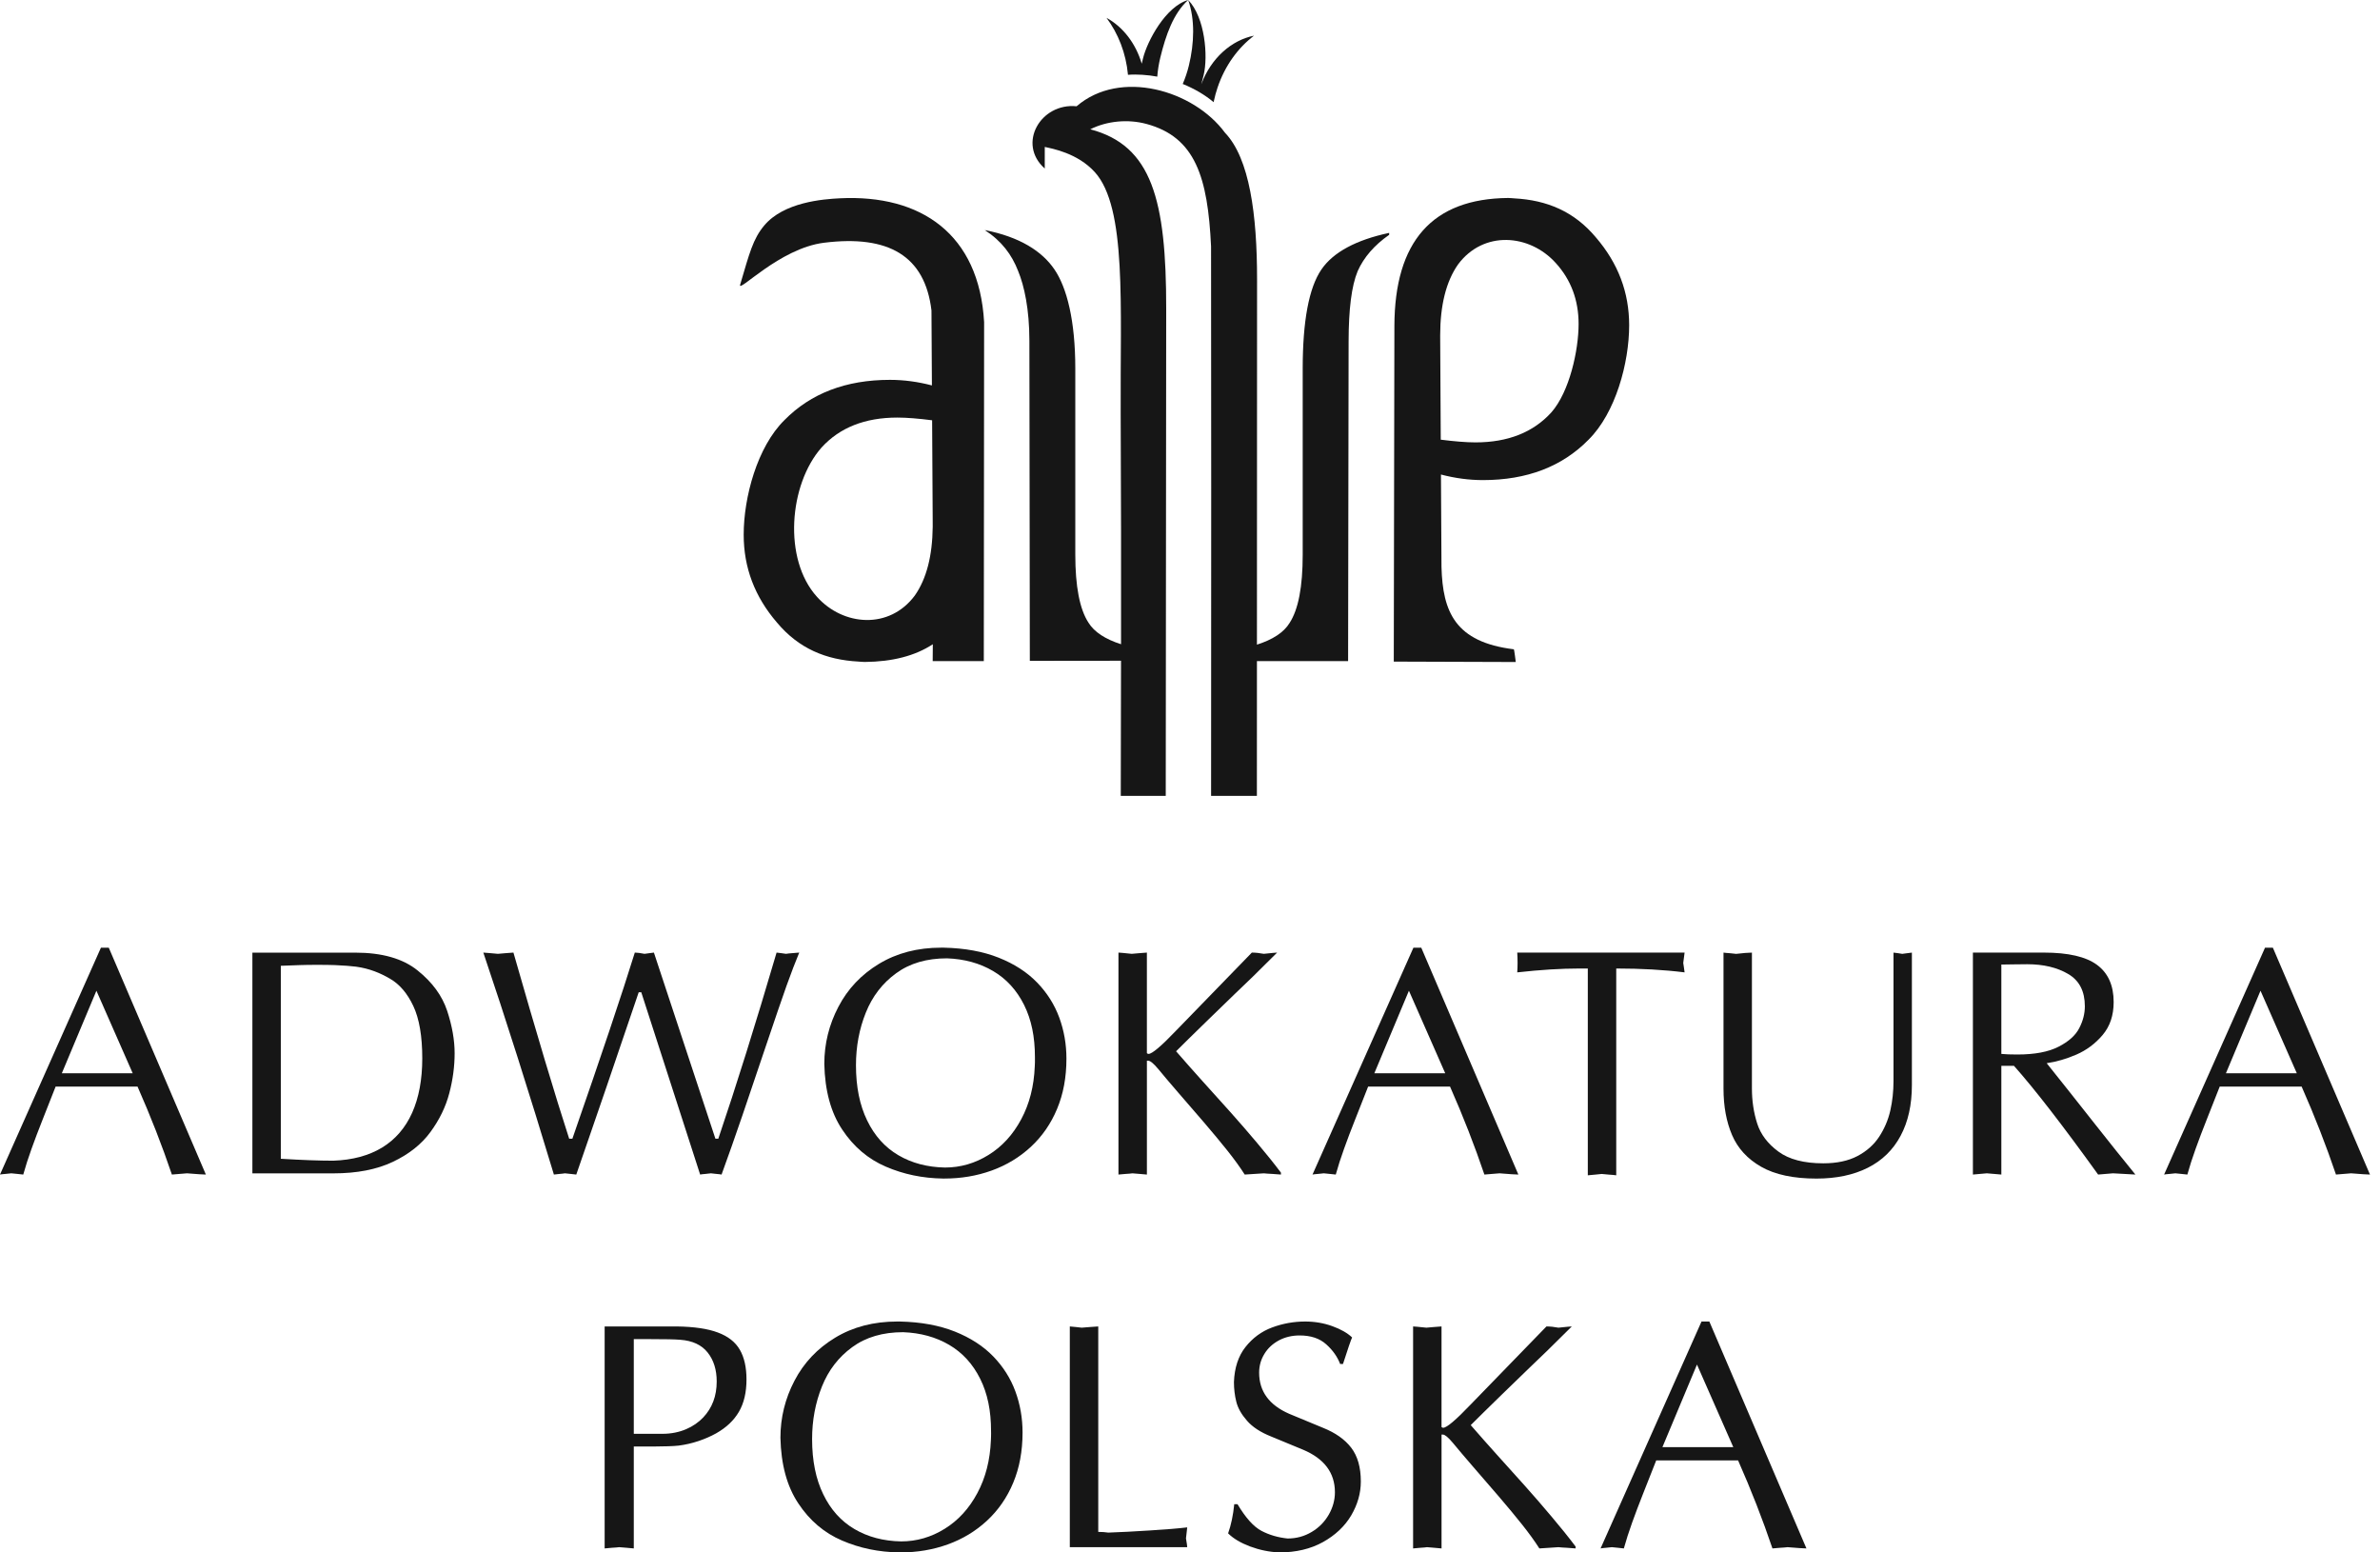
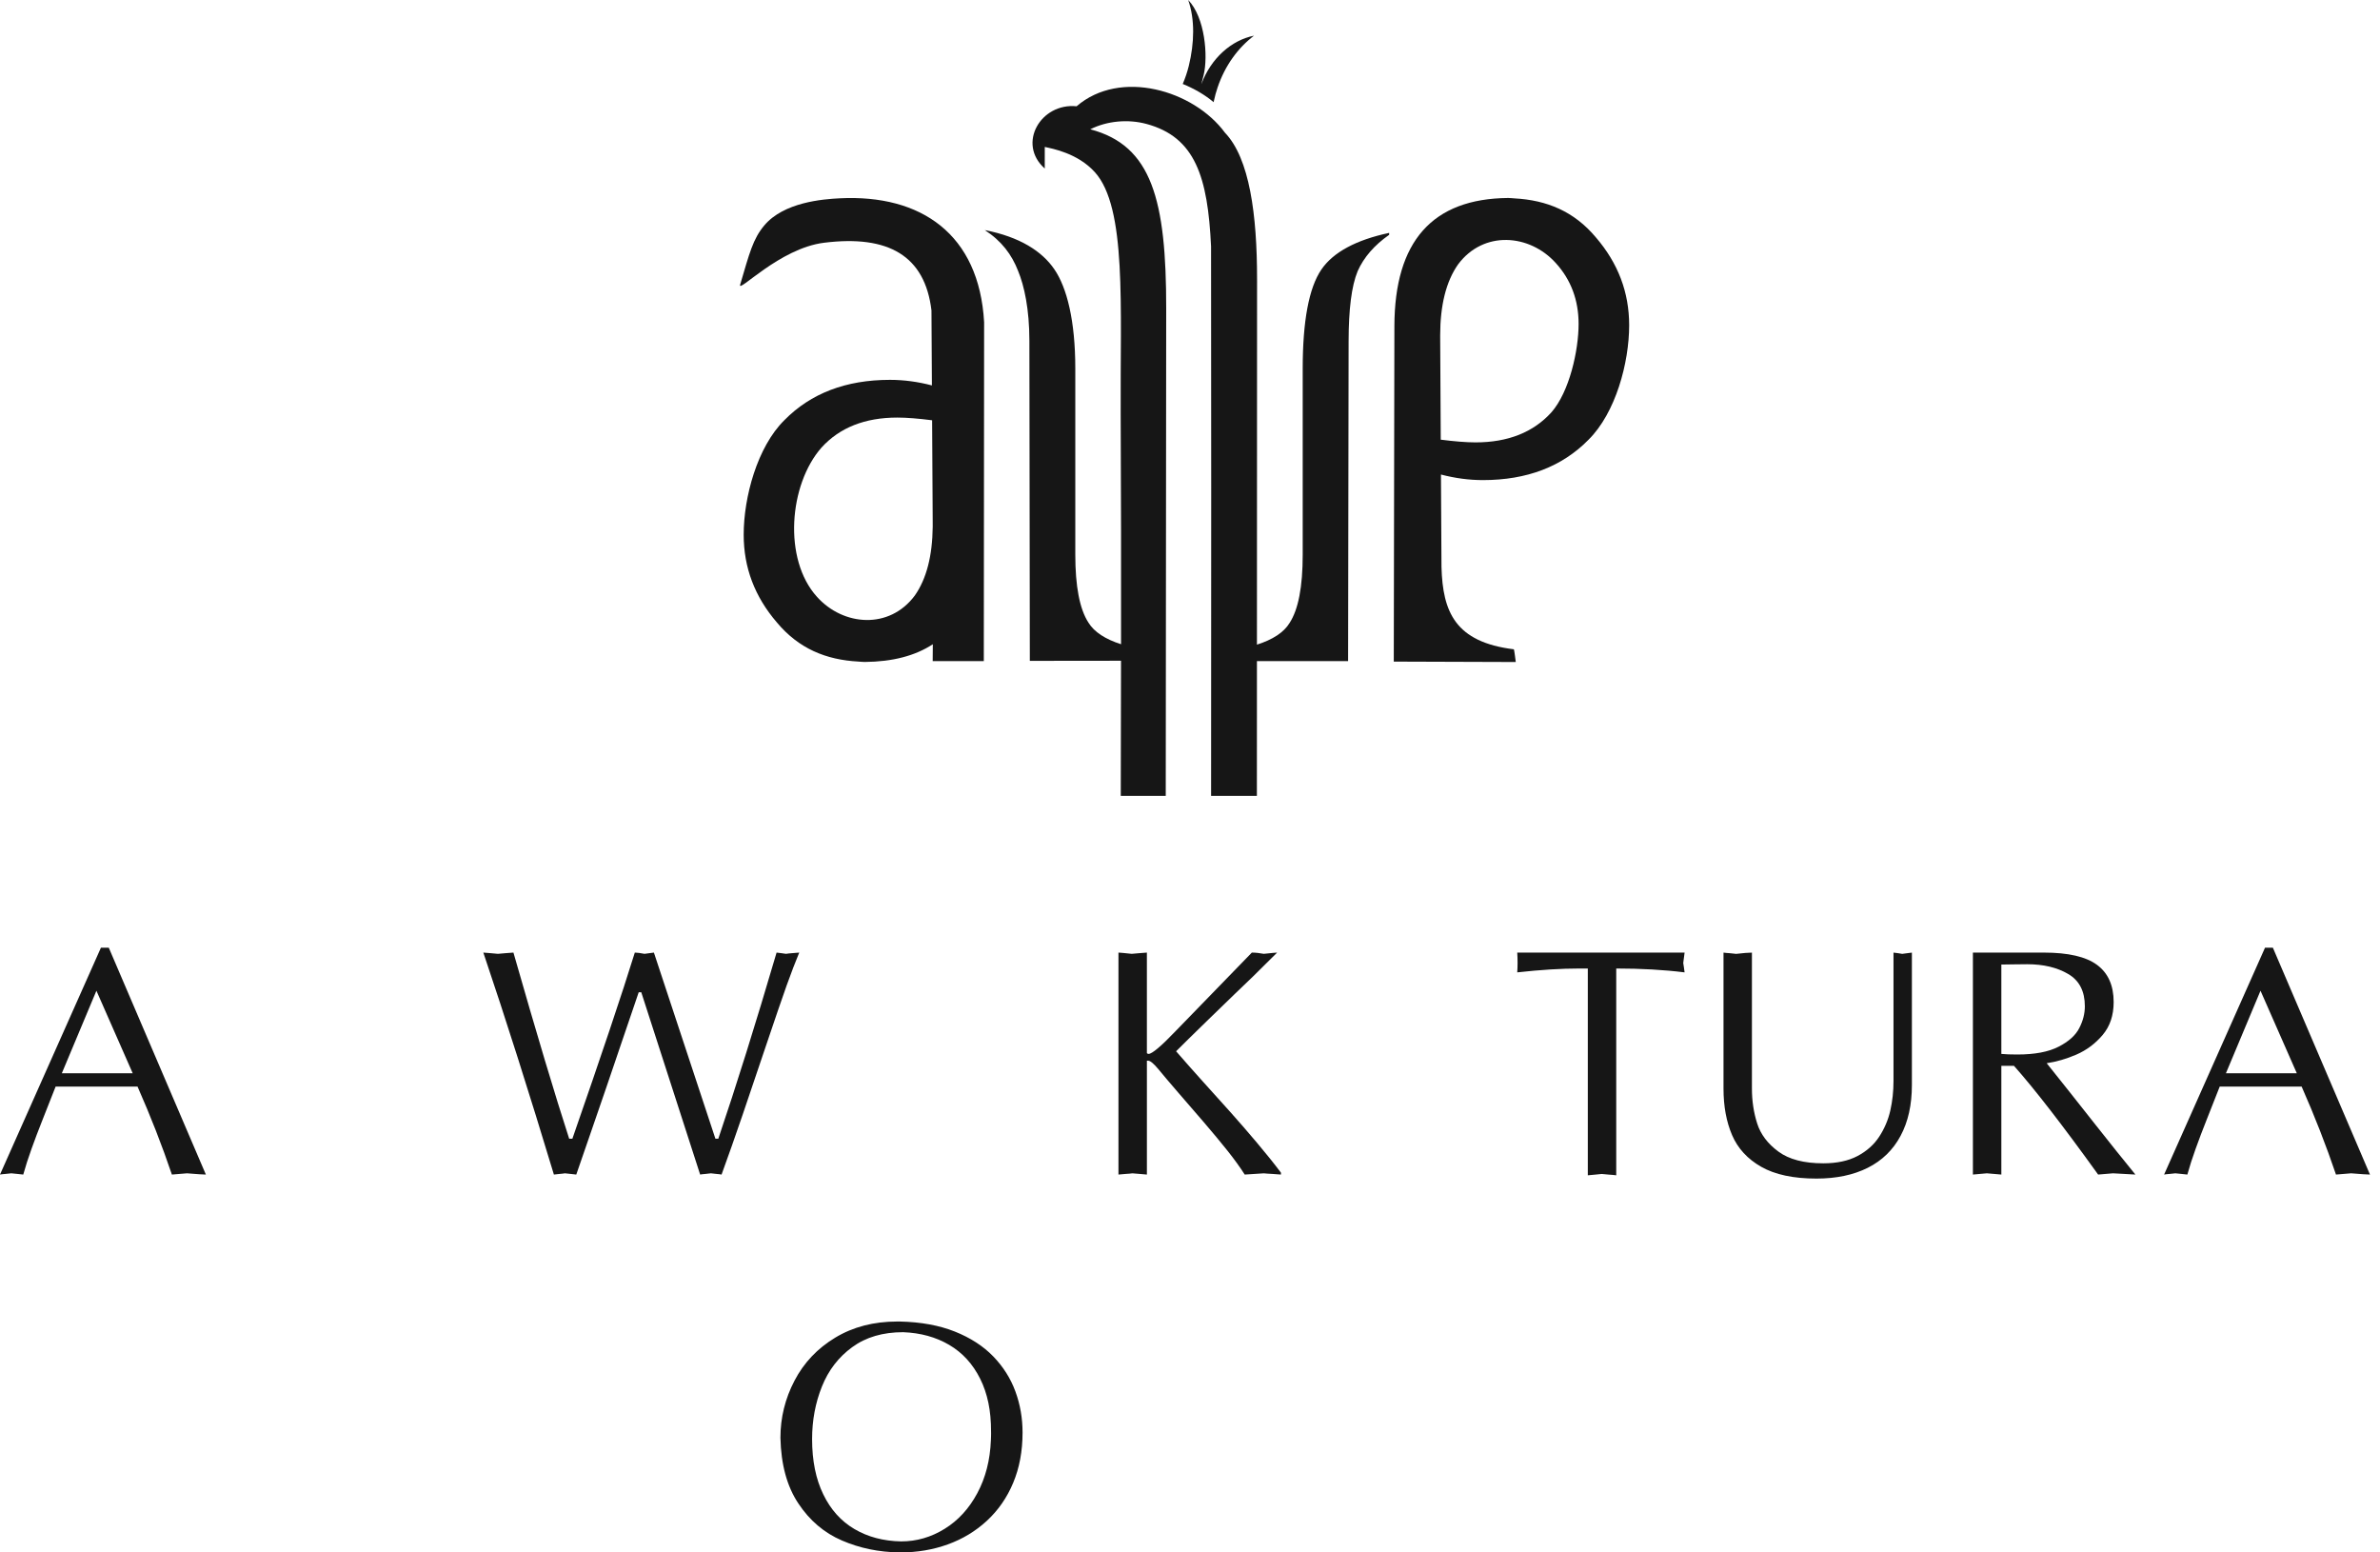
<svg xmlns="http://www.w3.org/2000/svg" width="184" height="120" viewBox="0 0 184 120" fill="none">
  <path d="M167.309 90.792L175.112 73.254H175.717L183.225 90.792C183.02 90.792 182.537 90.758 181.768 90.696C181.639 90.712 181.449 90.729 181.189 90.743C180.934 90.758 180.734 90.776 180.597 90.792C179.837 88.552 178.954 86.283 177.941 83.99H171.609C171.233 84.936 170.896 85.8 170.591 86.572C170.282 87.347 170.004 88.085 169.749 88.794C169.493 89.499 169.281 90.166 169.107 90.792C169.007 90.776 168.856 90.758 168.651 90.743C168.448 90.729 168.292 90.712 168.18 90.696C168.086 90.71 167.934 90.721 167.73 90.743C167.526 90.758 167.388 90.775 167.309 90.792ZM172.088 82.963H177.569L174.762 76.582L172.088 82.963Z" fill="#161616" />
  <path d="M152.527 90.792V73.634H158.008C159.898 73.634 161.268 73.951 162.125 74.585C162.98 75.218 163.409 76.174 163.409 77.458C163.409 78.484 163.126 79.33 162.554 80.006C161.983 80.678 161.308 81.178 160.532 81.516C159.75 81.854 158.983 82.075 158.232 82.185C158.88 82.993 159.472 83.735 160.005 84.411C160.538 85.09 161.215 85.941 162.029 86.972C162.846 87.997 163.371 88.657 163.596 88.945C163.826 89.232 164.322 89.845 165.09 90.792C164.877 90.775 164.59 90.758 164.223 90.743C163.856 90.729 163.567 90.712 163.36 90.696C163.239 90.712 163.047 90.729 162.792 90.743C162.531 90.758 162.341 90.775 162.208 90.792C159.46 86.975 157.291 84.173 155.702 82.388H154.726V90.792C154.596 90.775 154.409 90.758 154.163 90.743C153.922 90.729 153.733 90.712 153.604 90.696C153.483 90.712 153.308 90.729 153.071 90.743C152.836 90.759 152.652 90.775 152.527 90.792ZM154.726 81.466C155.026 81.496 155.435 81.512 155.951 81.512C157.308 81.512 158.371 81.312 159.155 80.907C159.935 80.507 160.469 80.028 160.752 79.467C161.04 78.909 161.182 78.35 161.182 77.783C161.182 76.623 160.752 75.789 159.893 75.288C159.034 74.784 157.979 74.534 156.727 74.534C156.486 74.534 156.135 74.538 155.677 74.545C155.222 74.555 154.907 74.559 154.726 74.559V81.466H154.726Z" fill="#161616" />
  <path d="M133.246 84.148V73.636C133.365 73.653 133.533 73.67 133.744 73.682C133.959 73.698 134.117 73.716 134.221 73.733C134.784 73.669 135.188 73.636 135.443 73.636V84.142C135.443 85.098 135.578 85.994 135.848 86.84C136.119 87.689 136.666 88.409 137.488 89.014C138.305 89.619 139.464 89.923 140.958 89.923C142.009 89.923 142.892 89.735 143.602 89.361C144.315 88.985 144.874 88.487 145.283 87.865C145.687 87.245 145.975 86.574 146.142 85.843C146.305 85.118 146.388 84.359 146.388 83.57V73.636C146.446 73.644 146.555 73.656 146.722 73.677C146.889 73.698 147 73.715 147.063 73.732C147.157 73.715 147.281 73.698 147.442 73.682C147.601 73.66 147.727 73.647 147.81 73.636V83.87C147.81 85.404 147.519 86.715 146.934 87.803C146.351 88.893 145.504 89.714 144.399 90.269C143.293 90.823 141.971 91.103 140.432 91.103C138.651 91.103 137.23 90.799 136.165 90.194C135.101 89.589 134.351 88.771 133.909 87.742C133.467 86.712 133.246 85.515 133.246 84.148Z" fill="#161616" />
  <path d="M122.755 90.85V74.864H122.125C120.69 74.864 119.085 74.964 117.299 75.163C117.316 74.931 117.325 74.689 117.325 74.439C117.325 74.134 117.316 73.868 117.299 73.634H130.238C130.213 73.783 130.196 73.934 130.179 74.08C130.167 74.226 130.151 74.347 130.133 74.439C130.151 74.522 130.167 74.623 130.179 74.739C130.192 74.852 130.213 74.998 130.238 75.163C128.636 74.964 126.872 74.864 124.953 74.864V90.85C124.82 90.83 124.632 90.812 124.389 90.797C124.153 90.779 123.964 90.762 123.83 90.746C123.727 90.762 123.56 90.779 123.318 90.797C123.081 90.817 122.894 90.834 122.755 90.85Z" fill="#161616" />
-   <path d="M101.471 90.792L109.274 73.254H109.879L117.386 90.792C117.183 90.792 116.698 90.758 115.931 90.696C115.802 90.712 115.609 90.729 115.351 90.743C115.097 90.758 114.898 90.776 114.76 90.792C114.001 88.552 113.116 86.283 112.103 83.99H105.772C105.395 84.936 105.058 85.8 104.754 86.572C104.445 87.347 104.165 88.085 103.912 88.794C103.657 89.499 103.443 90.166 103.27 90.792C103.169 90.776 103.019 90.758 102.814 90.743C102.61 90.729 102.456 90.712 102.343 90.696C102.247 90.71 102.097 90.721 101.893 90.743C101.688 90.758 101.55 90.775 101.471 90.792ZM106.251 82.963H111.732L108.925 76.582L106.251 82.963Z" fill="#161616" />
  <path d="M86.469 90.792V73.634C86.552 73.634 86.894 73.667 87.495 73.73C87.615 73.713 87.807 73.696 88.07 73.68C88.334 73.658 88.534 73.645 88.667 73.634V81.408C88.704 81.445 88.746 81.466 88.796 81.466C89.067 81.466 89.777 80.867 90.924 79.665L96.781 73.634C97.063 73.634 97.372 73.667 97.706 73.73C98.311 73.667 98.653 73.634 98.736 73.634C98.081 74.289 97.456 74.91 96.852 75.499C96.243 76.082 95.779 76.528 95.462 76.833C95.142 77.142 94.428 77.834 93.319 78.91C92.209 79.99 91.412 80.774 90.925 81.262C91.613 82.054 92.3 82.83 92.984 83.59C93.672 84.353 94.374 85.133 95.088 85.926C95.801 86.721 96.497 87.527 97.181 88.339C97.869 89.154 98.486 89.92 99.031 90.646V90.792C98.882 90.776 98.663 90.759 98.37 90.743C98.073 90.73 97.856 90.713 97.707 90.697C96.738 90.759 96.246 90.792 96.23 90.792C95.875 90.233 95.433 89.624 94.908 88.961C94.383 88.302 93.769 87.565 93.073 86.751C92.372 85.938 91.708 85.171 91.075 84.44C90.445 83.711 89.936 83.109 89.549 82.639C89.185 82.205 88.927 81.992 88.772 81.992H88.668V90.792C88.538 90.776 88.351 90.759 88.109 90.743C87.868 90.73 87.679 90.713 87.546 90.697C87.437 90.713 87.266 90.73 87.024 90.743C86.786 90.759 86.598 90.775 86.469 90.792Z" fill="#161616" />
-   <path d="M63.728 82.241C63.728 80.682 64.092 79.209 64.818 77.824C65.539 76.438 66.59 75.33 67.962 74.5C69.338 73.67 70.936 73.253 72.763 73.253H72.963C74.589 73.29 76.003 73.549 77.209 74.028C78.415 74.508 79.406 75.149 80.178 75.947C80.95 76.743 81.522 77.649 81.893 78.658C82.263 79.664 82.447 80.726 82.447 81.835C82.447 83.275 82.205 84.568 81.725 85.714C81.246 86.866 80.566 87.842 79.694 88.651C78.819 89.46 77.809 90.069 76.666 90.482C75.519 90.895 74.301 91.1 73.012 91.1H72.908C71.332 91.078 69.859 90.774 68.487 90.182C67.115 89.594 65.989 88.638 65.113 87.316C64.233 85.998 63.774 84.306 63.728 82.241ZM66.176 82.341C66.176 84.009 66.465 85.432 67.04 86.612C67.611 87.792 68.416 88.689 69.455 89.298C70.49 89.906 71.691 90.223 73.058 90.249C74.259 90.249 75.381 89.923 76.424 89.276C77.472 88.631 78.314 87.708 78.952 86.516C79.59 85.326 79.937 83.967 79.999 82.436C79.999 82.361 80.003 82.254 80.012 82.115C80.019 81.977 80.012 81.811 80.012 81.733C80.012 80.134 79.741 78.824 79.174 77.681C78.606 76.542 77.81 75.666 76.779 75.061C75.745 74.453 74.56 74.128 73.213 74.078C71.648 74.078 70.335 74.461 69.28 75.233C68.219 76.004 67.441 77.019 66.936 78.278C66.431 79.535 66.176 80.89 66.176 82.341Z" fill="#161616" />
  <path d="M42.822 90.792C40.916 84.481 39.098 78.76 37.367 73.634C37.501 73.645 37.692 73.658 37.939 73.68C38.184 73.696 38.368 73.713 38.493 73.73C38.609 73.713 38.801 73.696 39.072 73.68C39.344 73.658 39.552 73.645 39.694 73.634C41.491 79.913 42.926 84.707 44.003 88.019H44.252C46.484 81.603 48.094 76.811 49.078 73.634C49.245 73.634 49.496 73.667 49.829 73.73C49.925 73.713 50.045 73.696 50.2 73.68C50.358 73.658 50.475 73.645 50.554 73.634L55.308 88.019H55.534C56.915 83.947 58.416 79.151 60.038 73.634C60.13 73.65 60.255 73.667 60.414 73.68C60.568 73.696 60.685 73.713 60.764 73.73C60.881 73.708 61.056 73.692 61.282 73.675C61.51 73.658 61.682 73.645 61.79 73.634C61.502 74.321 61.177 75.172 60.814 76.181C60.455 77.191 59.938 78.697 59.263 80.703C58.591 82.709 57.97 84.541 57.407 86.188C56.843 87.839 56.302 89.374 55.785 90.792C55.705 90.775 55.572 90.758 55.388 90.743C55.204 90.729 55.063 90.712 54.959 90.696C54.867 90.712 54.725 90.729 54.537 90.743C54.346 90.758 54.212 90.775 54.129 90.792L49.578 76.703H49.378C48.977 77.879 48.544 79.147 48.081 80.511C47.618 81.874 47.217 83.043 46.888 84.02C46.554 84.991 46.129 86.234 45.603 87.752C45.082 89.265 44.728 90.279 44.553 90.792C44.452 90.775 44.306 90.758 44.118 90.743C43.927 90.729 43.777 90.712 43.672 90.696C43.585 90.712 43.451 90.729 43.264 90.743C43.082 90.759 42.932 90.775 42.822 90.792Z" fill="#161616" />
-   <path d="M19.512 73.638H27.466C29.539 73.638 31.144 74.096 32.283 75.014C33.426 75.927 34.185 76.97 34.573 78.142C34.957 79.314 35.148 80.403 35.148 81.415C35.148 82.429 35.011 83.459 34.735 84.506C34.46 85.554 33.976 86.551 33.283 87.497C32.591 88.445 31.623 89.215 30.377 89.807C29.125 90.404 27.591 90.7 25.768 90.7H19.512V73.638ZM21.71 74.655V89.572C23.312 89.669 24.663 89.72 25.768 89.72C27.249 89.669 28.503 89.332 29.534 88.71C30.56 88.085 31.336 87.188 31.862 86.021C32.383 84.853 32.646 83.451 32.646 81.816C32.646 80.098 32.416 78.747 31.953 77.763C31.49 76.779 30.885 76.073 30.142 75.648C29.401 75.218 28.58 74.868 27.528 74.723C27.248 74.685 26.528 74.623 25.902 74.601C25.28 74.576 23.84 74.574 23.166 74.601C22.562 74.626 22.011 74.646 21.71 74.655Z" fill="#161616" />
  <path d="M0 90.792L7.804 73.254H8.409L15.916 90.792C15.712 90.792 15.228 90.758 14.46 90.696C14.331 90.712 14.139 90.729 13.881 90.743C13.626 90.758 13.426 90.776 13.289 90.792C12.53 88.552 11.646 86.283 10.632 83.99H4.301C3.926 84.936 3.587 85.8 3.283 86.572C2.975 87.347 2.695 88.085 2.441 88.794C2.186 89.499 1.973 90.166 1.798 90.792C1.697 90.776 1.547 90.758 1.344 90.743C1.139 90.729 0.986 90.712 0.873 90.696C0.776 90.71 0.627 90.721 0.422 90.743C0.217 90.758 0.08 90.775 0 90.792ZM4.78 82.963H10.26L7.454 76.582L4.78 82.963Z" fill="#161616" />
-   <path d="M48.999 111.812V119.692C48.869 119.675 48.682 119.657 48.444 119.641C48.202 119.628 48.014 119.611 47.877 119.595C47.743 119.611 47.551 119.629 47.309 119.641C47.063 119.657 46.875 119.675 46.746 119.692V102.533H52.331C53.666 102.552 54.725 102.708 55.505 103.004C56.289 103.296 56.852 103.739 57.195 104.331C57.54 104.923 57.712 105.691 57.712 106.634C57.712 107.631 57.516 108.464 57.123 109.136C56.727 109.807 56.157 110.346 55.369 110.794C54.53 111.259 53.518 111.61 52.472 111.743C51.691 111.841 49.257 111.812 48.999 111.812ZM48.999 103.513V110.832H51.225C52.581 110.832 53.662 110.306 54.362 109.572C55.058 108.839 55.409 107.913 55.409 106.789C55.409 105.881 55.176 105.134 54.708 104.546C54.241 103.958 53.533 103.629 52.581 103.562C52.181 103.528 51.413 103.513 50.275 103.513H48.999ZM82.708 119.595V102.533C82.825 102.549 82.984 102.565 83.184 102.578C83.384 102.595 83.534 102.612 83.63 102.628C83.772 102.612 83.981 102.595 84.256 102.578C84.531 102.557 84.748 102.545 84.907 102.533V118.414C85.191 118.414 85.449 118.432 85.683 118.468C86.621 118.436 87.693 118.381 88.906 118.302C90.12 118.227 91.079 118.149 91.785 118.065C91.771 118.16 91.76 118.302 91.738 118.486C91.722 118.674 91.706 118.819 91.689 118.915C91.751 119.282 91.785 119.507 91.785 119.595H82.708ZM95.397 106.833C95.439 105.727 95.735 104.822 96.29 104.122C96.844 103.421 97.529 102.916 98.347 102.612C99.168 102.307 100.018 102.152 100.903 102.152C101.638 102.152 102.338 102.27 102.996 102.508C103.655 102.745 104.168 103.037 104.532 103.383C104.44 103.575 104.206 104.259 103.827 105.436H103.609C103.396 104.877 103.038 104.367 102.529 103.913C102.025 103.458 101.34 103.229 100.477 103.229C99.88 103.229 99.347 103.358 98.867 103.613C98.391 103.872 98.016 104.217 97.75 104.658C97.479 105.098 97.345 105.581 97.345 106.106C97.345 107.55 98.12 108.609 99.669 109.285L102.275 110.365C103.239 110.749 103.968 111.262 104.465 111.909C104.96 112.556 105.207 113.427 105.207 114.52C105.207 115.425 104.957 116.297 104.461 117.143C103.961 117.986 103.231 118.67 102.275 119.204C101.32 119.732 100.194 120 98.896 120C98.128 119.967 97.378 119.812 96.648 119.541C95.918 119.266 95.35 118.929 94.946 118.527C95.18 117.868 95.337 117.118 95.421 116.272H95.672C96.302 117.326 96.918 118.015 97.528 118.335C98.135 118.652 98.808 118.849 99.547 118.924C100.222 118.924 100.843 118.757 101.407 118.418C101.97 118.086 102.407 117.639 102.729 117.08C103.046 116.525 103.204 115.946 103.204 115.35C103.204 113.852 102.387 112.76 100.756 112.067L98.275 111.041C97.457 110.715 96.832 110.311 96.406 109.818C95.977 109.329 95.701 108.843 95.58 108.355C95.459 107.871 95.397 107.361 95.397 106.833ZM109.248 119.692V102.533C109.331 102.533 109.673 102.565 110.274 102.628C110.395 102.612 110.586 102.595 110.85 102.578C111.113 102.557 111.312 102.545 111.446 102.533V110.307C111.484 110.344 111.528 110.365 111.575 110.365C111.846 110.365 112.556 109.765 113.703 108.563L119.558 102.533C119.841 102.533 120.151 102.565 120.485 102.628C121.091 102.565 121.431 102.533 121.517 102.533C120.86 103.187 120.235 103.809 119.63 104.398C119.022 104.981 118.557 105.427 118.242 105.731C117.92 106.04 117.205 106.732 116.097 107.809C114.988 108.887 114.192 109.674 113.704 110.161C114.392 110.954 115.081 111.728 115.765 112.489C116.452 113.252 117.153 114.033 117.867 114.825C118.579 115.62 119.276 116.427 119.959 117.239C120.648 118.052 121.265 118.819 121.811 119.545V119.692C121.662 119.675 121.44 119.658 121.149 119.642C120.852 119.629 120.636 119.612 120.486 119.595C119.518 119.659 119.025 119.692 119.009 119.692C118.654 119.133 118.212 118.523 117.687 117.861C117.161 117.201 116.549 116.462 115.852 115.65C115.15 114.836 114.488 114.069 113.853 113.338C113.224 112.609 112.715 112.009 112.327 111.538C111.964 111.104 111.705 110.891 111.552 110.891H111.447V119.692C111.318 119.675 111.13 119.658 110.888 119.642C110.647 119.629 110.459 119.612 110.326 119.595C110.217 119.612 110.045 119.629 109.804 119.642C109.565 119.658 109.377 119.675 109.248 119.692ZM123.742 119.692L131.546 102.152H132.151L139.657 119.692C139.454 119.692 138.97 119.658 138.203 119.595C138.073 119.612 137.881 119.629 137.623 119.642C137.368 119.658 137.168 119.675 137.03 119.692C136.272 117.452 135.388 115.183 134.374 112.89H128.043C127.667 113.836 127.329 114.7 127.024 115.471C126.717 116.246 126.437 116.985 126.182 117.694C125.929 118.398 125.715 119.066 125.541 119.692C125.441 119.675 125.289 119.658 125.086 119.642C124.882 119.629 124.726 119.612 124.614 119.595C124.519 119.607 124.368 119.622 124.165 119.642C123.958 119.658 123.821 119.675 123.742 119.692ZM128.523 111.863H134.003L131.195 105.479L128.523 111.863Z" fill="#161616" />
  <path d="M86.667 51.075L79.617 51.083L79.583 26.332C79.58 23.884 79.188 22.105 78.711 20.944C78.221 19.681 77.436 18.628 76.133 17.785C78.835 18.31 80.559 19.418 81.513 20.816C82.483 22.231 83.132 24.79 83.132 28.478V42.867C83.132 45.314 83.466 47.08 84.15 48.129C84.594 48.855 85.456 49.41 86.669 49.798C86.676 44.27 86.673 37.928 86.641 31.975C86.596 23.664 87.125 16.045 84.64 13.304C83.313 11.839 81.362 11.488 80.772 11.359L80.771 13.028C78.607 11.11 80.46 7.934 83.233 8.215C86.599 5.31 92.276 6.963 94.704 10.259C96.608 12.244 97.186 16.604 97.185 21.584L97.175 49.83C98.389 49.444 99.252 48.888 99.695 48.16C100.38 47.112 100.713 45.347 100.713 42.898V28.511C100.713 24.821 101.191 22.246 102.159 20.832C103.076 19.488 104.866 18.54 107.397 18.002V18.151C106.259 18.947 105.444 19.88 104.962 20.959C104.484 22.119 104.268 23.916 104.262 26.364L104.223 51.101H97.175L97.171 61.522H93.631C93.648 54.755 93.638 19.047 93.628 19.049C93.375 13.69 92.412 10.599 88.634 9.58C87.219 9.199 85.605 9.336 84.289 9.994C89.052 11.249 90.167 15.446 90.16 23.867L90.125 61.522H86.648C86.652 58.996 86.662 55.318 86.667 51.075Z" fill="#161616" />
  <path d="M114.643 37.111C118.048 37.111 120.768 36.068 122.803 33.997C124.905 31.926 125.952 28.042 125.952 25.142C125.952 22.607 125.104 20.354 123.378 18.349C121.701 16.344 119.595 15.468 117.075 15.334C116.897 15.324 116.756 15.303 116.598 15.304C110.74 15.353 107.817 18.649 107.802 25.21L107.754 51.141L117.186 51.173C117.186 51.173 117.064 50.193 117.039 50.19C112.5 49.634 111.536 47.299 111.443 43.825L111.401 36.641V36.68C112.477 36.963 113.568 37.111 114.643 37.111ZM111.341 25.94C111.341 23.604 111.794 21.765 112.723 20.44C114.69 17.796 118.25 18.076 120.283 20.337C121.456 21.63 122.043 23.203 122.043 25.043C122.043 27.08 121.338 30.287 119.937 31.877C118.537 33.418 116.582 34.196 114.073 34.196C113.343 34.196 112.424 34.117 111.386 33.986L111.341 25.94Z" fill="#161616" />
-   <path d="M72.047 29.793L72.013 23.996C71.509 19.777 68.695 18.139 63.699 18.765C60.254 19.195 57.008 22.727 57.223 22.002C57.946 19.552 58.211 18.473 59.084 17.43C60.594 15.628 63.623 15.392 64.932 15.328C71.216 15.018 75.697 18.101 76.083 24.902L76.059 51.102L72.107 51.103L72.117 49.799C70.756 50.694 69 51.151 66.849 51.169C66.69 51.17 66.551 51.149 66.372 51.139C63.851 51.006 61.746 50.128 60.069 48.124C58.342 46.119 57.495 43.867 57.495 41.332C57.495 38.433 58.542 34.547 60.644 32.476C62.68 30.406 65.4 29.362 68.805 29.362C69.88 29.362 70.972 29.51 72.047 29.793ZM72.063 32.487C71.02 32.354 70.108 32.278 69.375 32.278C66.867 32.278 64.912 33.056 63.511 34.597C60.998 37.45 60.523 43.227 63.164 46.137C65.198 48.398 68.758 48.678 70.725 46.034C71.63 44.742 72.086 42.961 72.109 40.708L72.108 40.276L72.063 32.487Z" fill="#161616" />
+   <path d="M72.047 29.793L72.013 23.996C71.509 19.777 68.695 18.139 63.699 18.765C60.254 19.195 57.008 22.727 57.223 22.002C57.946 19.552 58.211 18.473 59.084 17.43C60.594 15.628 63.623 15.392 64.932 15.328C71.216 15.018 75.697 18.101 76.083 24.902L76.059 51.102L72.107 51.103L72.117 49.799C70.756 50.694 69 51.151 66.849 51.169C66.69 51.17 66.551 51.149 66.372 51.139C63.851 51.006 61.746 50.128 60.069 48.124C58.342 46.119 57.495 43.867 57.495 41.332C57.495 38.433 58.542 34.547 60.644 32.476C62.68 30.406 65.4 29.362 68.805 29.362C69.88 29.362 70.972 29.51 72.047 29.793ZM72.063 32.487C71.02 32.354 70.108 32.278 69.375 32.278C66.867 32.278 64.912 33.056 63.511 34.597C60.998 37.45 60.523 43.227 63.164 46.137C65.198 48.398 68.758 48.678 70.725 46.034C71.63 44.742 72.086 42.961 72.109 40.708L72.108 40.276Z" fill="#161616" />
  <path fill-rule="evenodd" clip-rule="evenodd" d="M92.873 6.514C92.925 6.324 92.982 6.1 93.053 5.81C93.41 4.351 93.164 1.344 91.86 0C92.39 1.495 92.335 3.342 91.911 5.077C91.79 5.572 91.629 6.044 91.438 6.49C91.873 6.665 92.298 6.875 92.677 7.095C93.095 7.338 93.481 7.608 93.83 7.899C93.838 7.855 93.847 7.81 93.85 7.789C93.923 7.446 94.017 7.102 94.133 6.761C94.704 5.069 95.716 3.691 96.95 2.758C95.211 3.101 93.622 4.494 92.873 6.514Z" fill="#161616" />
-   <path fill-rule="evenodd" clip-rule="evenodd" d="M88.369 4.507C88.329 4.673 88.296 4.809 88.269 4.924C87.808 3.352 86.809 2.067 85.545 1.38C86.447 2.585 87.053 4.107 87.205 5.783C87.569 5.754 87.94 5.758 88.313 5.781C88.695 5.805 89.081 5.851 89.47 5.924C89.507 5.437 89.585 4.945 89.704 4.453C90.128 2.718 90.71 1.037 91.858 0.001C90.103 0.506 88.689 3.2 88.369 4.507Z" fill="#161616" />
  <path d="M60.336 111.14C60.336 109.58 60.699 108.109 61.425 106.723C62.146 105.338 63.197 104.23 64.57 103.4C65.946 102.569 67.544 102.152 69.37 102.152H69.571C71.197 102.189 72.611 102.448 73.816 102.927C75.022 103.408 76.014 104.049 76.786 104.846C77.558 105.642 78.13 106.548 78.501 107.557C78.871 108.562 79.055 109.626 79.055 110.735C79.055 112.174 78.813 113.467 78.333 114.614C77.854 115.765 77.174 116.742 76.302 117.55C75.427 118.359 74.417 118.968 73.274 119.381C72.128 119.794 70.91 119.999 69.621 119.999H69.517C67.94 119.977 66.467 119.673 65.096 119.081C63.723 118.493 62.598 117.538 61.722 116.216C60.841 114.898 60.382 113.205 60.336 111.14ZM62.784 111.24C62.784 112.909 63.073 114.332 63.648 115.511C64.219 116.692 65.024 117.588 66.063 118.197C67.098 118.806 68.299 119.123 69.666 119.149C70.867 119.149 71.989 118.823 73.032 118.176C74.08 117.529 74.922 116.608 75.56 115.415C76.198 114.226 76.544 112.867 76.607 111.335C76.607 111.26 76.611 111.152 76.619 111.015C76.627 110.876 76.619 110.711 76.619 110.632C76.619 109.034 76.348 107.723 75.78 106.581C75.213 105.442 74.417 104.566 73.387 103.96C72.353 103.353 71.167 103.028 69.821 102.977C68.256 102.977 66.942 103.36 65.888 104.132C64.828 104.903 64.048 105.917 63.544 107.177C63.039 108.434 62.784 109.79 62.784 111.24Z" fill="#161616" />
</svg>